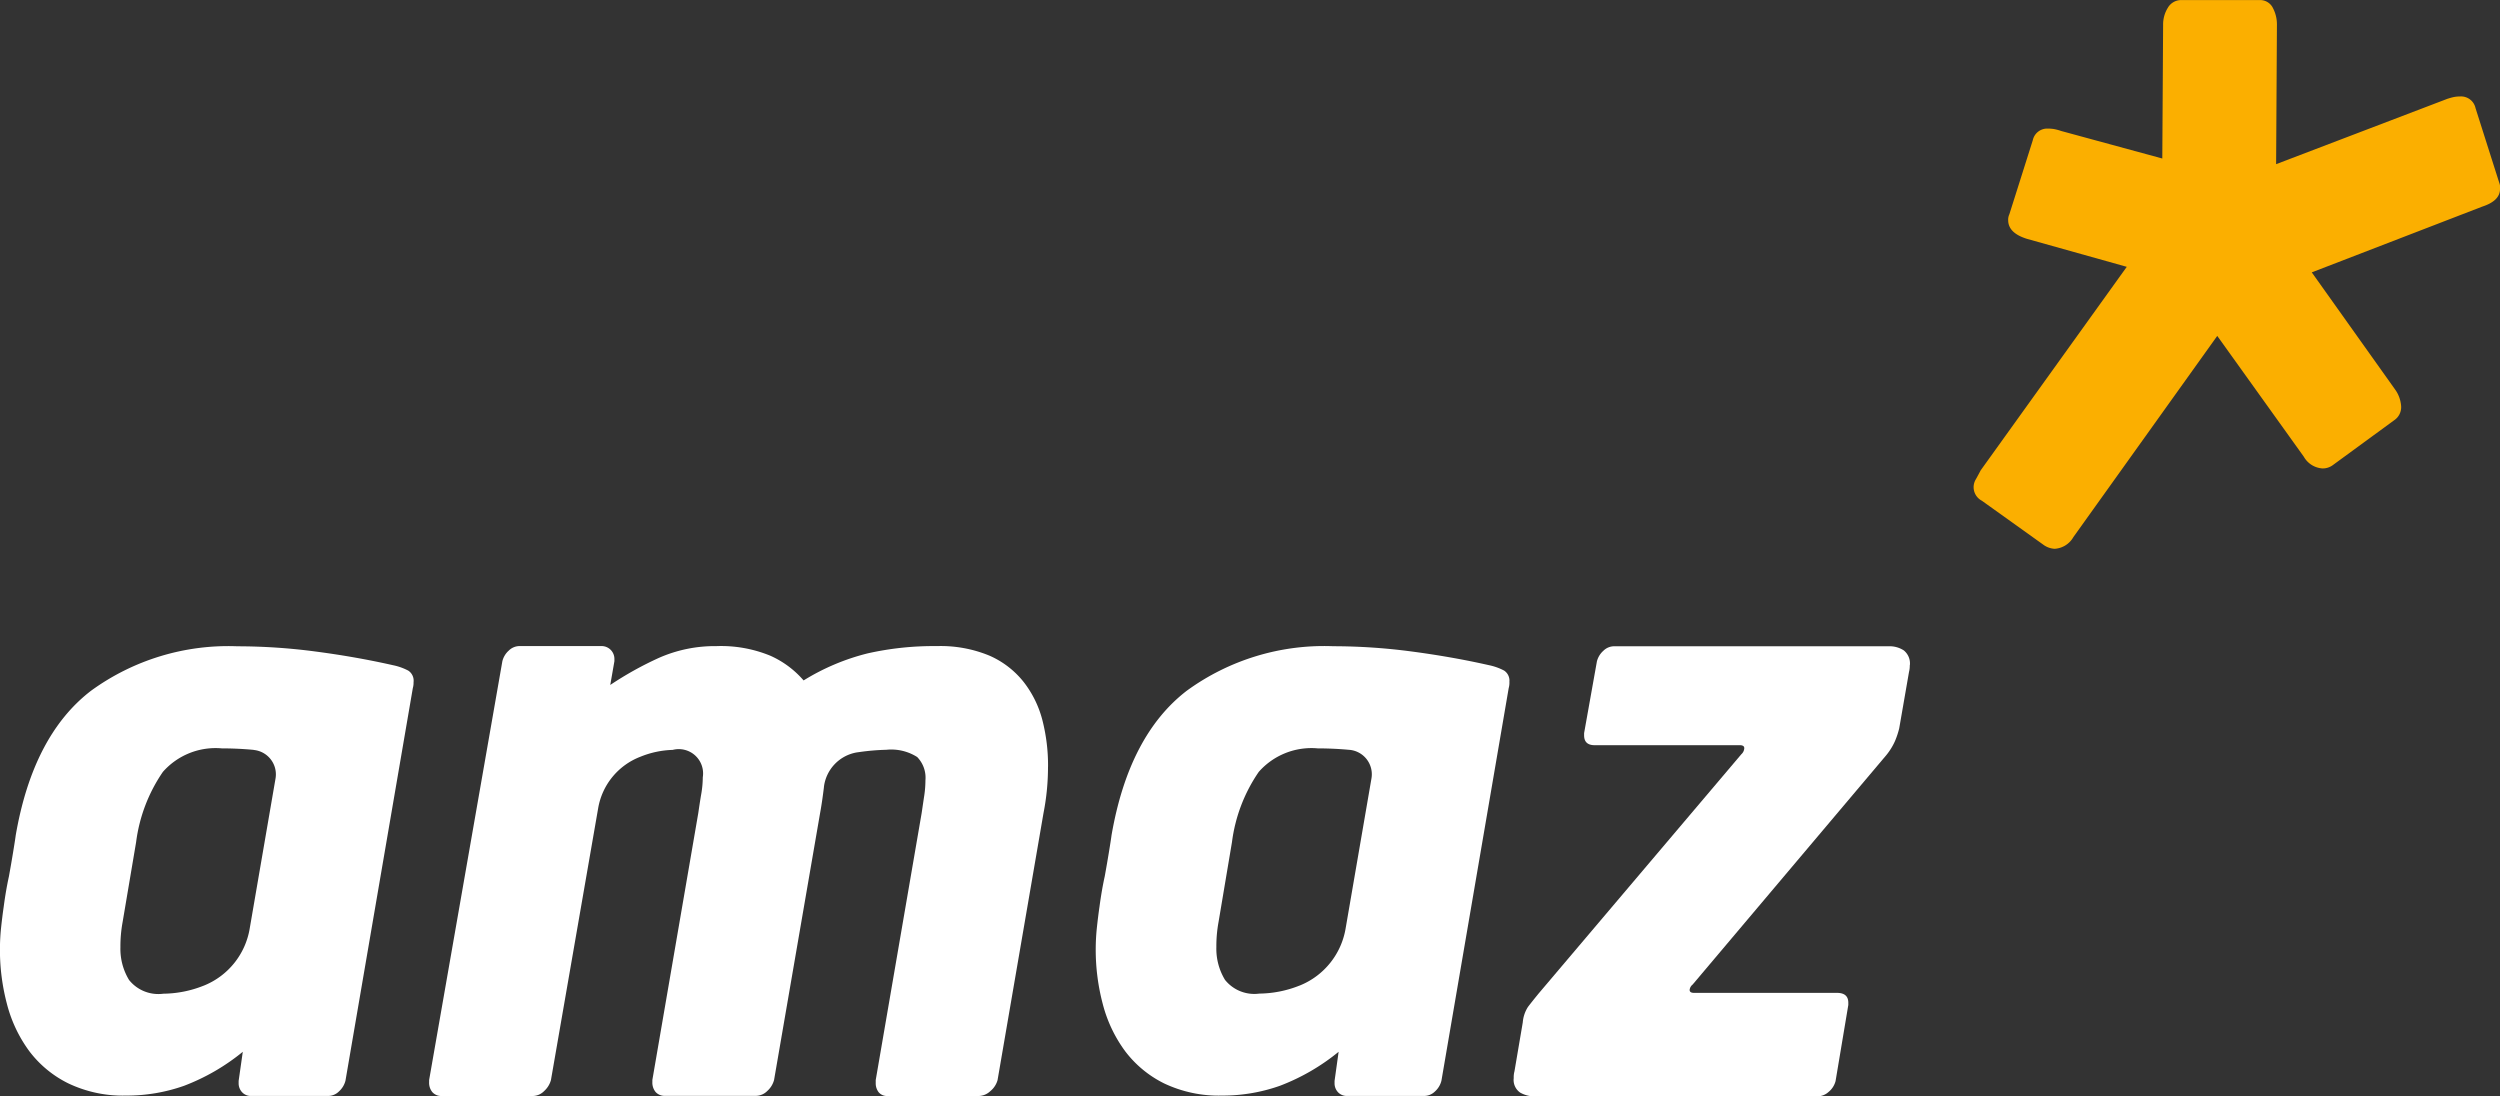
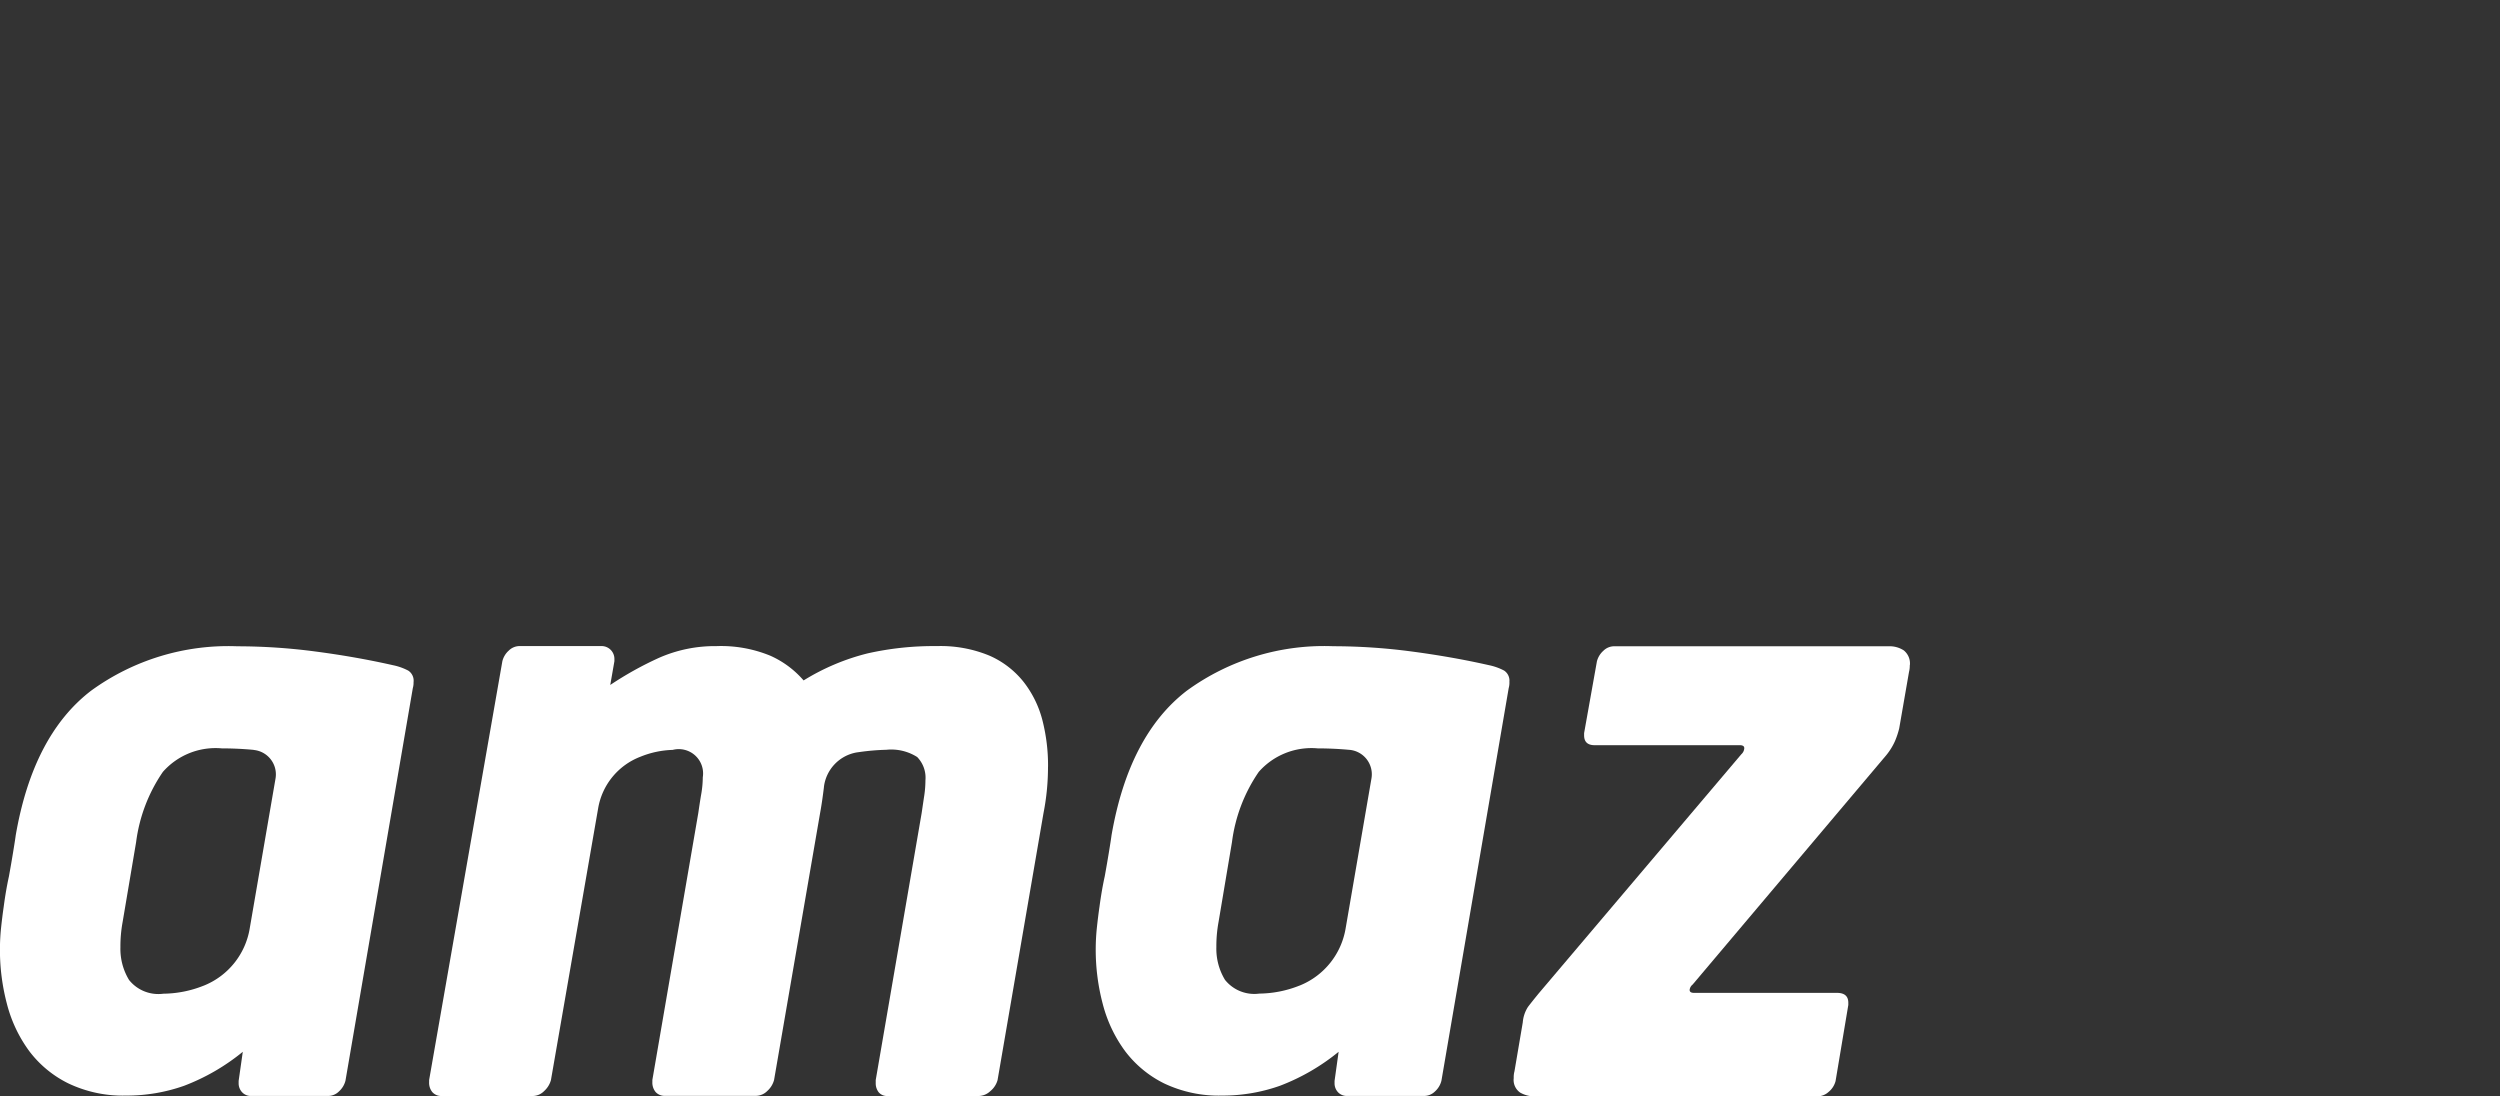
<svg xmlns="http://www.w3.org/2000/svg" width="114" height="50" viewBox="0 0 114 50">
  <rect x="0" y="0" width="114" height="50" fill="#333333" stroke="none" />
  <g id="logo" transform="translate(-61.48 -41.766)">
-     <path id="Path_1" data-name="Path 1" d="M189.8,50.386c0,.36-.27.626-.805.8l-7.778,3,3.809,5.354a1.469,1.469,0,0,1,.266.751.717.717,0,0,1-.32.64l-2.781,2.034a.779.779,0,0,1-.482.162,1.054,1.054,0,0,1-.855-.535l-3.947-5.509-6.56,9.173a1.054,1.054,0,0,1-.855.535.95.95,0,0,1-.482-.162L166.174,64.6a.7.7,0,0,1-.377-.643.711.711,0,0,1,.108-.347c.071-.125.141-.259.216-.4l6.66-9.277-4.553-1.276c-.572-.178-.855-.461-.855-.855a.567.567,0,0,1,.054-.266l1.067-3.371a.673.673,0,0,1,.7-.535,1.608,1.608,0,0,1,.3.027,2.156,2.156,0,0,1,.293.081l4.614,1.256.037-6.1a1.428,1.428,0,0,1,.216-.774.7.7,0,0,1,.64-.35h3.532a.645.645,0,0,1,.613.35,1.6,1.6,0,0,1,.189.774l-.037,6.358,7.809-2.98c.108-.034.2-.061.293-.081a1.568,1.568,0,0,1,.292-.027.677.677,0,0,1,.7.535l1.071,3.371a.783.783,0,0,1,.054.32" transform="translate(-14.32)" fill="#fbaf00" />
    <path id="Path_2" data-name="Path 2" d="M73.038,80.3c-.482-.044-.96-.067-1.441-.067a3.2,3.2,0,0,0-2.691,1.074,7.285,7.285,0,0,0-1.219,3.2l-.616,3.647a6.122,6.122,0,0,0-.1,1.148,2.73,2.73,0,0,0,.394,1.492,1.71,1.71,0,0,0,1.563.626,5.065,5.065,0,0,0,1.832-.364c.01,0,.013-.007.02-.007a3.409,3.409,0,0,0,2.088-2.61l1.175-6.826a1.118,1.118,0,0,0-.987-1.307Zm7.3-3.091a.9.9,0,0,1-.034.279l-3.071,17.9a.987.987,0,0,1-.293.485.7.7,0,0,1-.495.209h-3.5a.539.539,0,0,1-.428-.172.592.592,0,0,1-.155-.414v-.1l.189-1.327a9.649,9.649,0,0,1-2.674,1.549,7.849,7.849,0,0,1-2.64.448,5.779,5.779,0,0,1-2.64-.556,4.991,4.991,0,0,1-1.785-1.475A6.25,6.25,0,0,1,61.8,91.9a9.668,9.668,0,0,1-.323-2.5,9.409,9.409,0,0,1,.051-.973c.034-.323.074-.65.121-.973.067-.509.148-.973.239-1.387.067-.37.131-.738.189-1.094s.1-.62.121-.781q.788-4.551,3.428-6.583a10.634,10.634,0,0,1,6.688-2.031,27.335,27.335,0,0,1,3.583.242q1.839.242,3.516.623a2.6,2.6,0,0,1,.687.246.549.549,0,0,1,.239.519" transform="translate(0 -4.341)" fill="#fff" />
    <path id="Path_3" data-name="Path 3" d="M112.382,81.062a10.842,10.842,0,0,1-.205,2.118l-2.095,12.177a.989.989,0,0,1-.326.5.8.8,0,0,1-.533.226h-4.152a.5.5,0,0,1-.411-.172.663.663,0,0,1-.134-.418v-.138l2.095-12.177c.044-.3.084-.572.121-.815a4.818,4.818,0,0,0,.051-.677,1.35,1.35,0,0,0-.377-1.061,2.211,2.211,0,0,0-1.408-.33,10.427,10.427,0,0,0-1.2.1l-.145.02a1.819,1.819,0,0,0-1.5,1.583v.013c-.047.381-.1.771-.172,1.162l-2.1,12.177a1.024,1.024,0,0,1-.306.5.744.744,0,0,1-.516.226H94.923a.551.551,0,0,1-.431-.172.668.668,0,0,1-.151-.455v-.1L96.435,83.18c.047-.323.091-.62.138-.886a4.622,4.622,0,0,0,.067-.744A1.109,1.109,0,0,0,95.269,80.3a4.209,4.209,0,0,0-1.475.313,3.068,3.068,0,0,0-1.926,2.354L89.716,95.357a1.052,1.052,0,0,1-.31.5.743.743,0,0,1-.515.226H84.743a.551.551,0,0,1-.431-.172.668.668,0,0,1-.151-.455v-.1L87.5,76.26a.955.955,0,0,1,.29-.485.7.7,0,0,1,.5-.209h3.738a.584.584,0,0,1,.582.589v.1l-.189,1.084a15.588,15.588,0,0,1,2.212-1.232,6.306,6.306,0,0,1,2.627-.539,5.907,5.907,0,0,1,2.451.434,4.324,4.324,0,0,1,1.526,1.131,10.241,10.241,0,0,1,2.916-1.233,13.683,13.683,0,0,1,3.155-.333,5.814,5.814,0,0,1,2.4.434,4.077,4.077,0,0,1,1.562,1.2,4.756,4.756,0,0,1,.859,1.754,8.325,8.325,0,0,1,.255,2.1" transform="translate(-3.113 -4.339)" fill="#fff" />
    <path id="Path_4" data-name="Path 4" d="M130.964,80.3c-.482-.044-.96-.067-1.441-.067a3.2,3.2,0,0,0-2.691,1.074,7.278,7.278,0,0,0-1.22,3.2L125,88.149a6.122,6.122,0,0,0-.1,1.148,2.728,2.728,0,0,0,.394,1.492,1.709,1.709,0,0,0,1.562.626,5.061,5.061,0,0,0,1.832-.364c.01,0,.014-.007.021-.007a3.415,3.415,0,0,0,2.087-2.61l1.176-6.826a1.119,1.119,0,0,0-.987-1.307Zm7.3-3.091a.912.912,0,0,1-.034.279l-3.067,17.9a.963.963,0,0,1-.29.485.706.706,0,0,1-.5.209h-3.5a.548.548,0,0,1-.428-.172.592.592,0,0,1-.155-.414v-.1l.185-1.327a9.645,9.645,0,0,1-2.674,1.549,7.847,7.847,0,0,1-2.64.448,5.807,5.807,0,0,1-2.644-.556,5.011,5.011,0,0,1-1.781-1.475,6.257,6.257,0,0,1-1.014-2.138,9.668,9.668,0,0,1-.323-2.5,9.436,9.436,0,0,1,.051-.973c.034-.323.074-.65.121-.973.068-.509.148-.973.24-1.387.067-.37.131-.738.189-1.094s.1-.62.121-.781q.789-4.551,3.428-6.583a10.635,10.635,0,0,1,6.688-2.031,27.338,27.338,0,0,1,3.583.242c1.222.162,2.4.37,3.516.623a2.6,2.6,0,0,1,.687.246.55.55,0,0,1,.239.519" transform="translate(-7.954 -4.341)" fill="#fff" />
    <path id="Path_5" data-name="Path 5" d="M159.551,76.435a1.123,1.123,0,0,1-.034.31l-.447,2.573a3.785,3.785,0,0,1-.189.572,2.836,2.836,0,0,1-.394.643L149.651,91a.365.365,0,0,0-.138.242c0,.094.067.138.205.138h6.516c.343,0,.515.151.515.451v.1l-.582,3.475a.949.949,0,0,1-.31.485.781.781,0,0,1-.515.209h-12.86a1.333,1.333,0,0,1-.7-.175.7.7,0,0,1-.29-.66,1.031,1.031,0,0,1,.034-.31l.378-2.226a1.532,1.532,0,0,1,.239-.711c.115-.152.277-.354.482-.606L151.87,80.5a.4.4,0,0,0,.135-.276c0-.094-.068-.138-.206-.138h-6.617c-.323,0-.481-.152-.481-.451v-.1l.583-3.266a.961.961,0,0,1,.292-.485.7.7,0,0,1,.5-.209h12.52a1.184,1.184,0,0,1,.684.189.766.766,0,0,1,.276.68" transform="translate(-10.986 -4.339)" fill="#fff" />
  </g>
</svg>